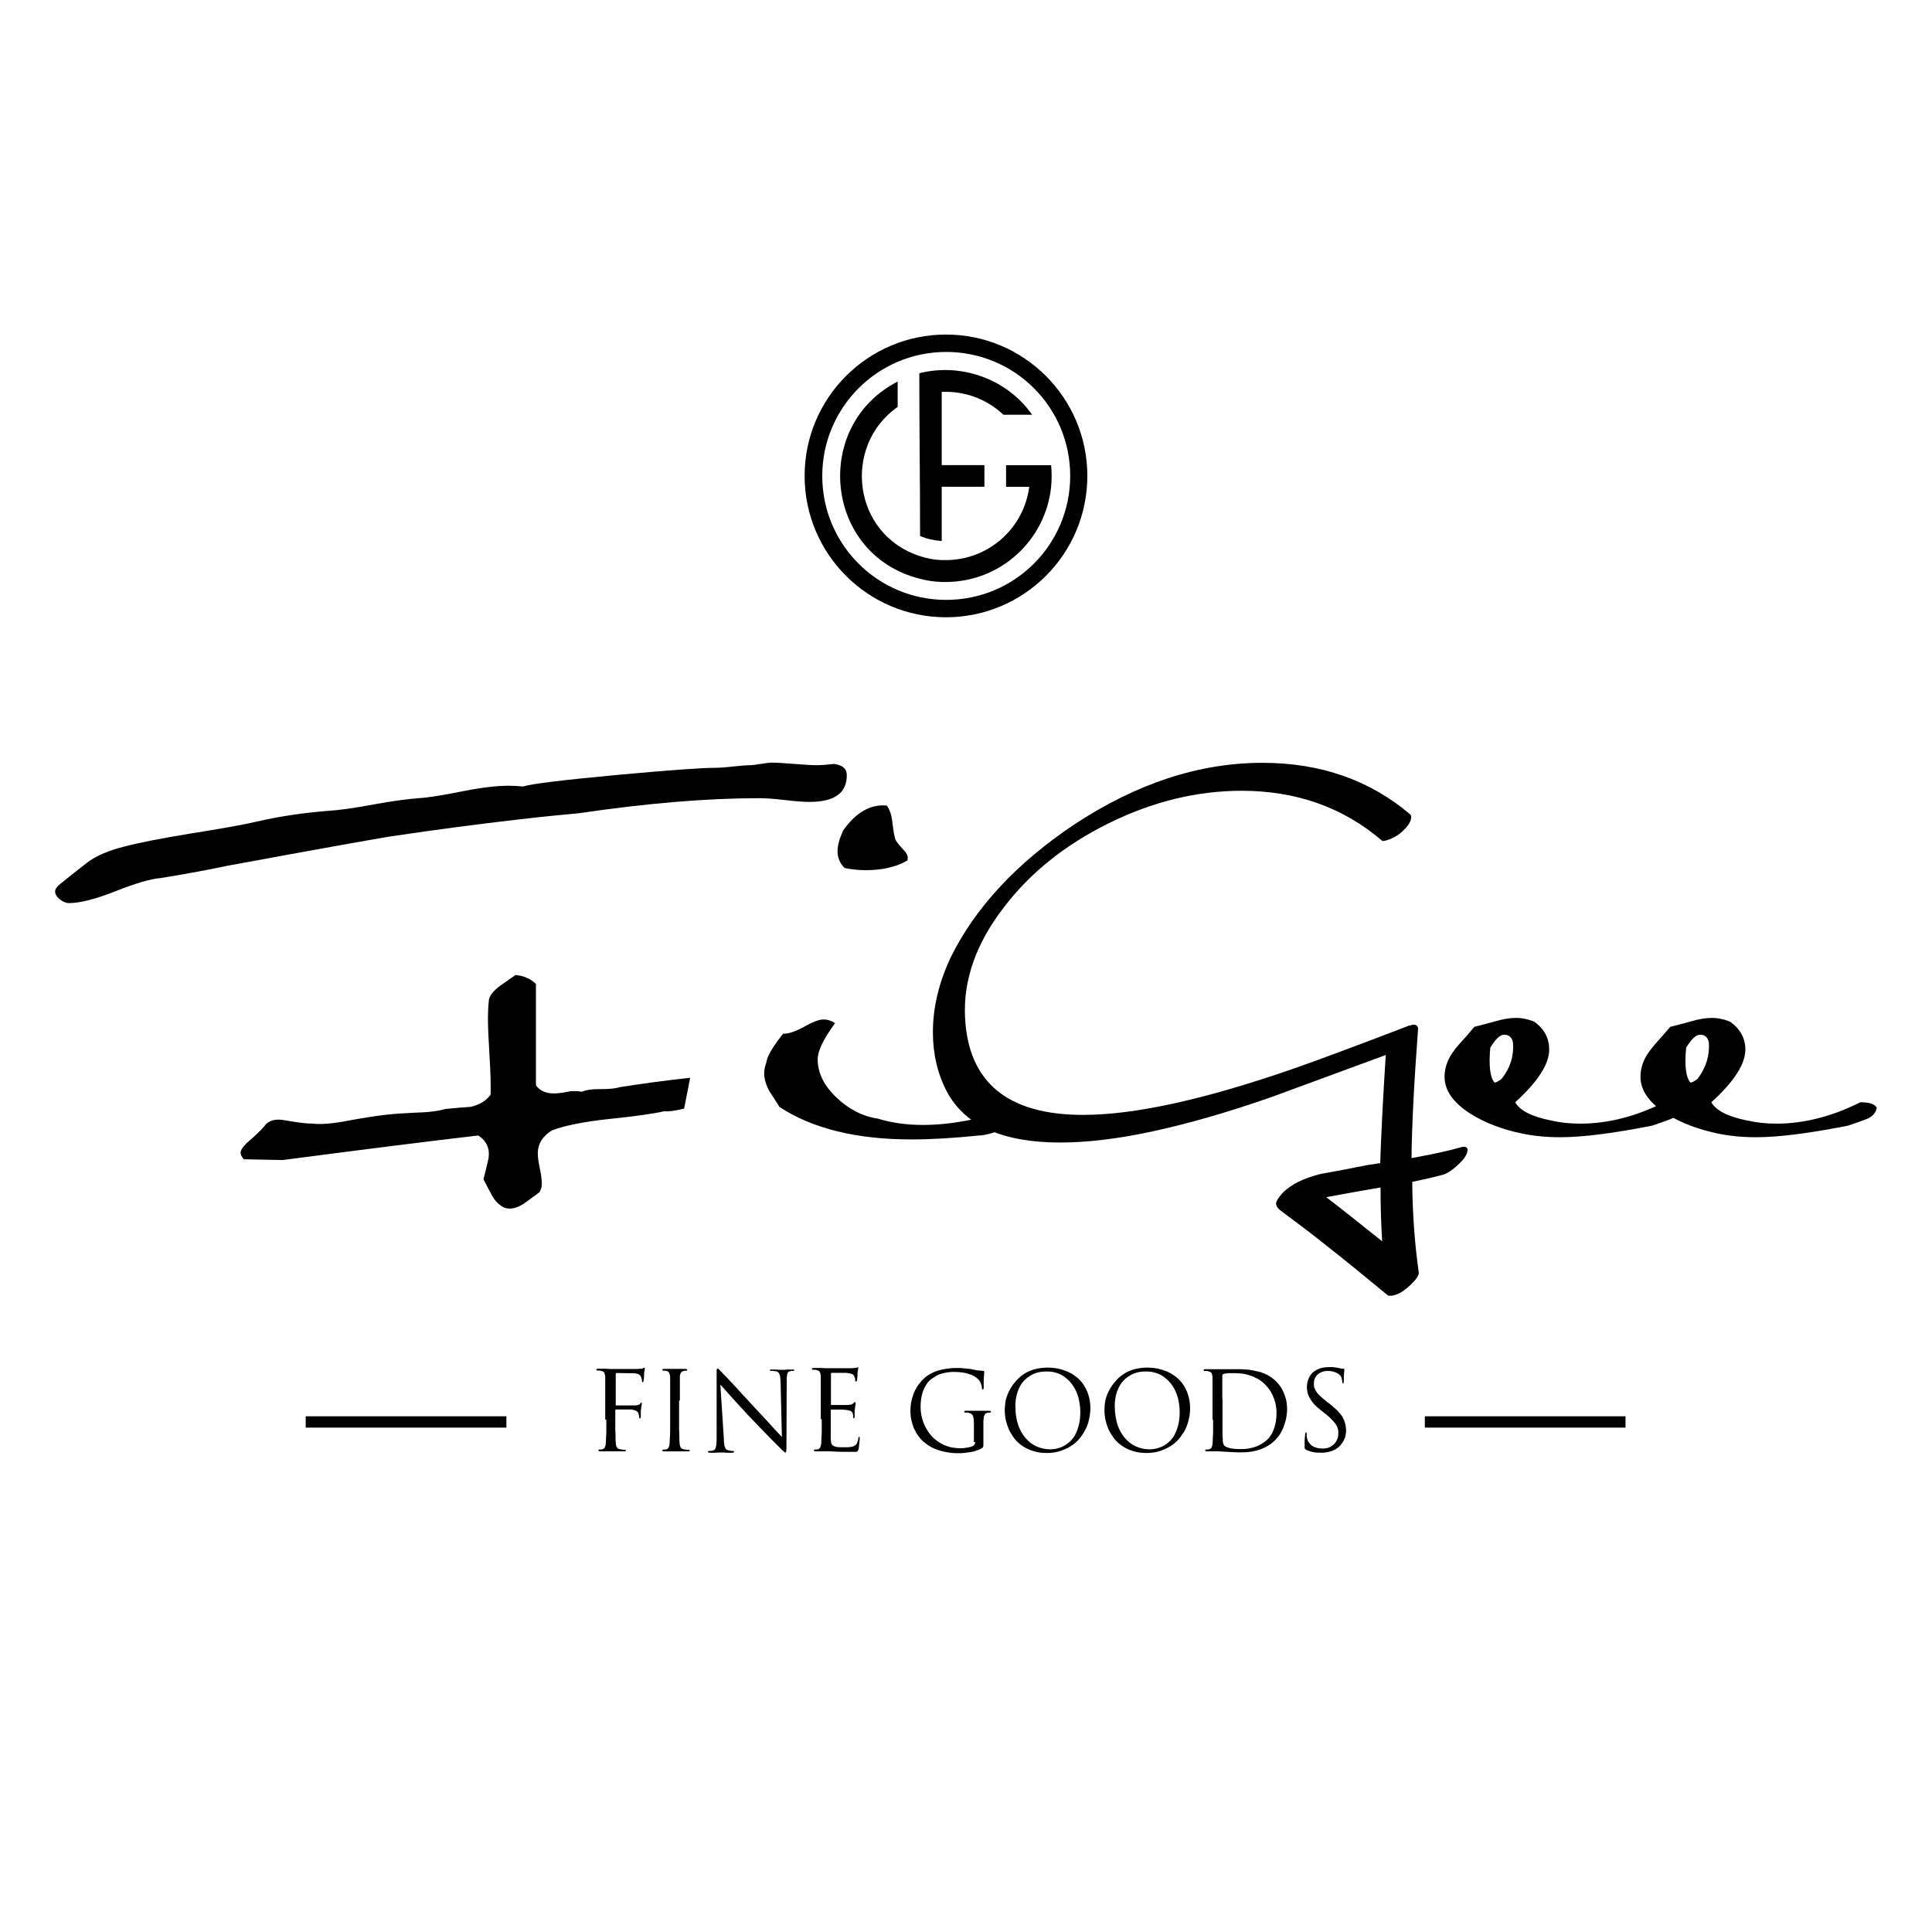
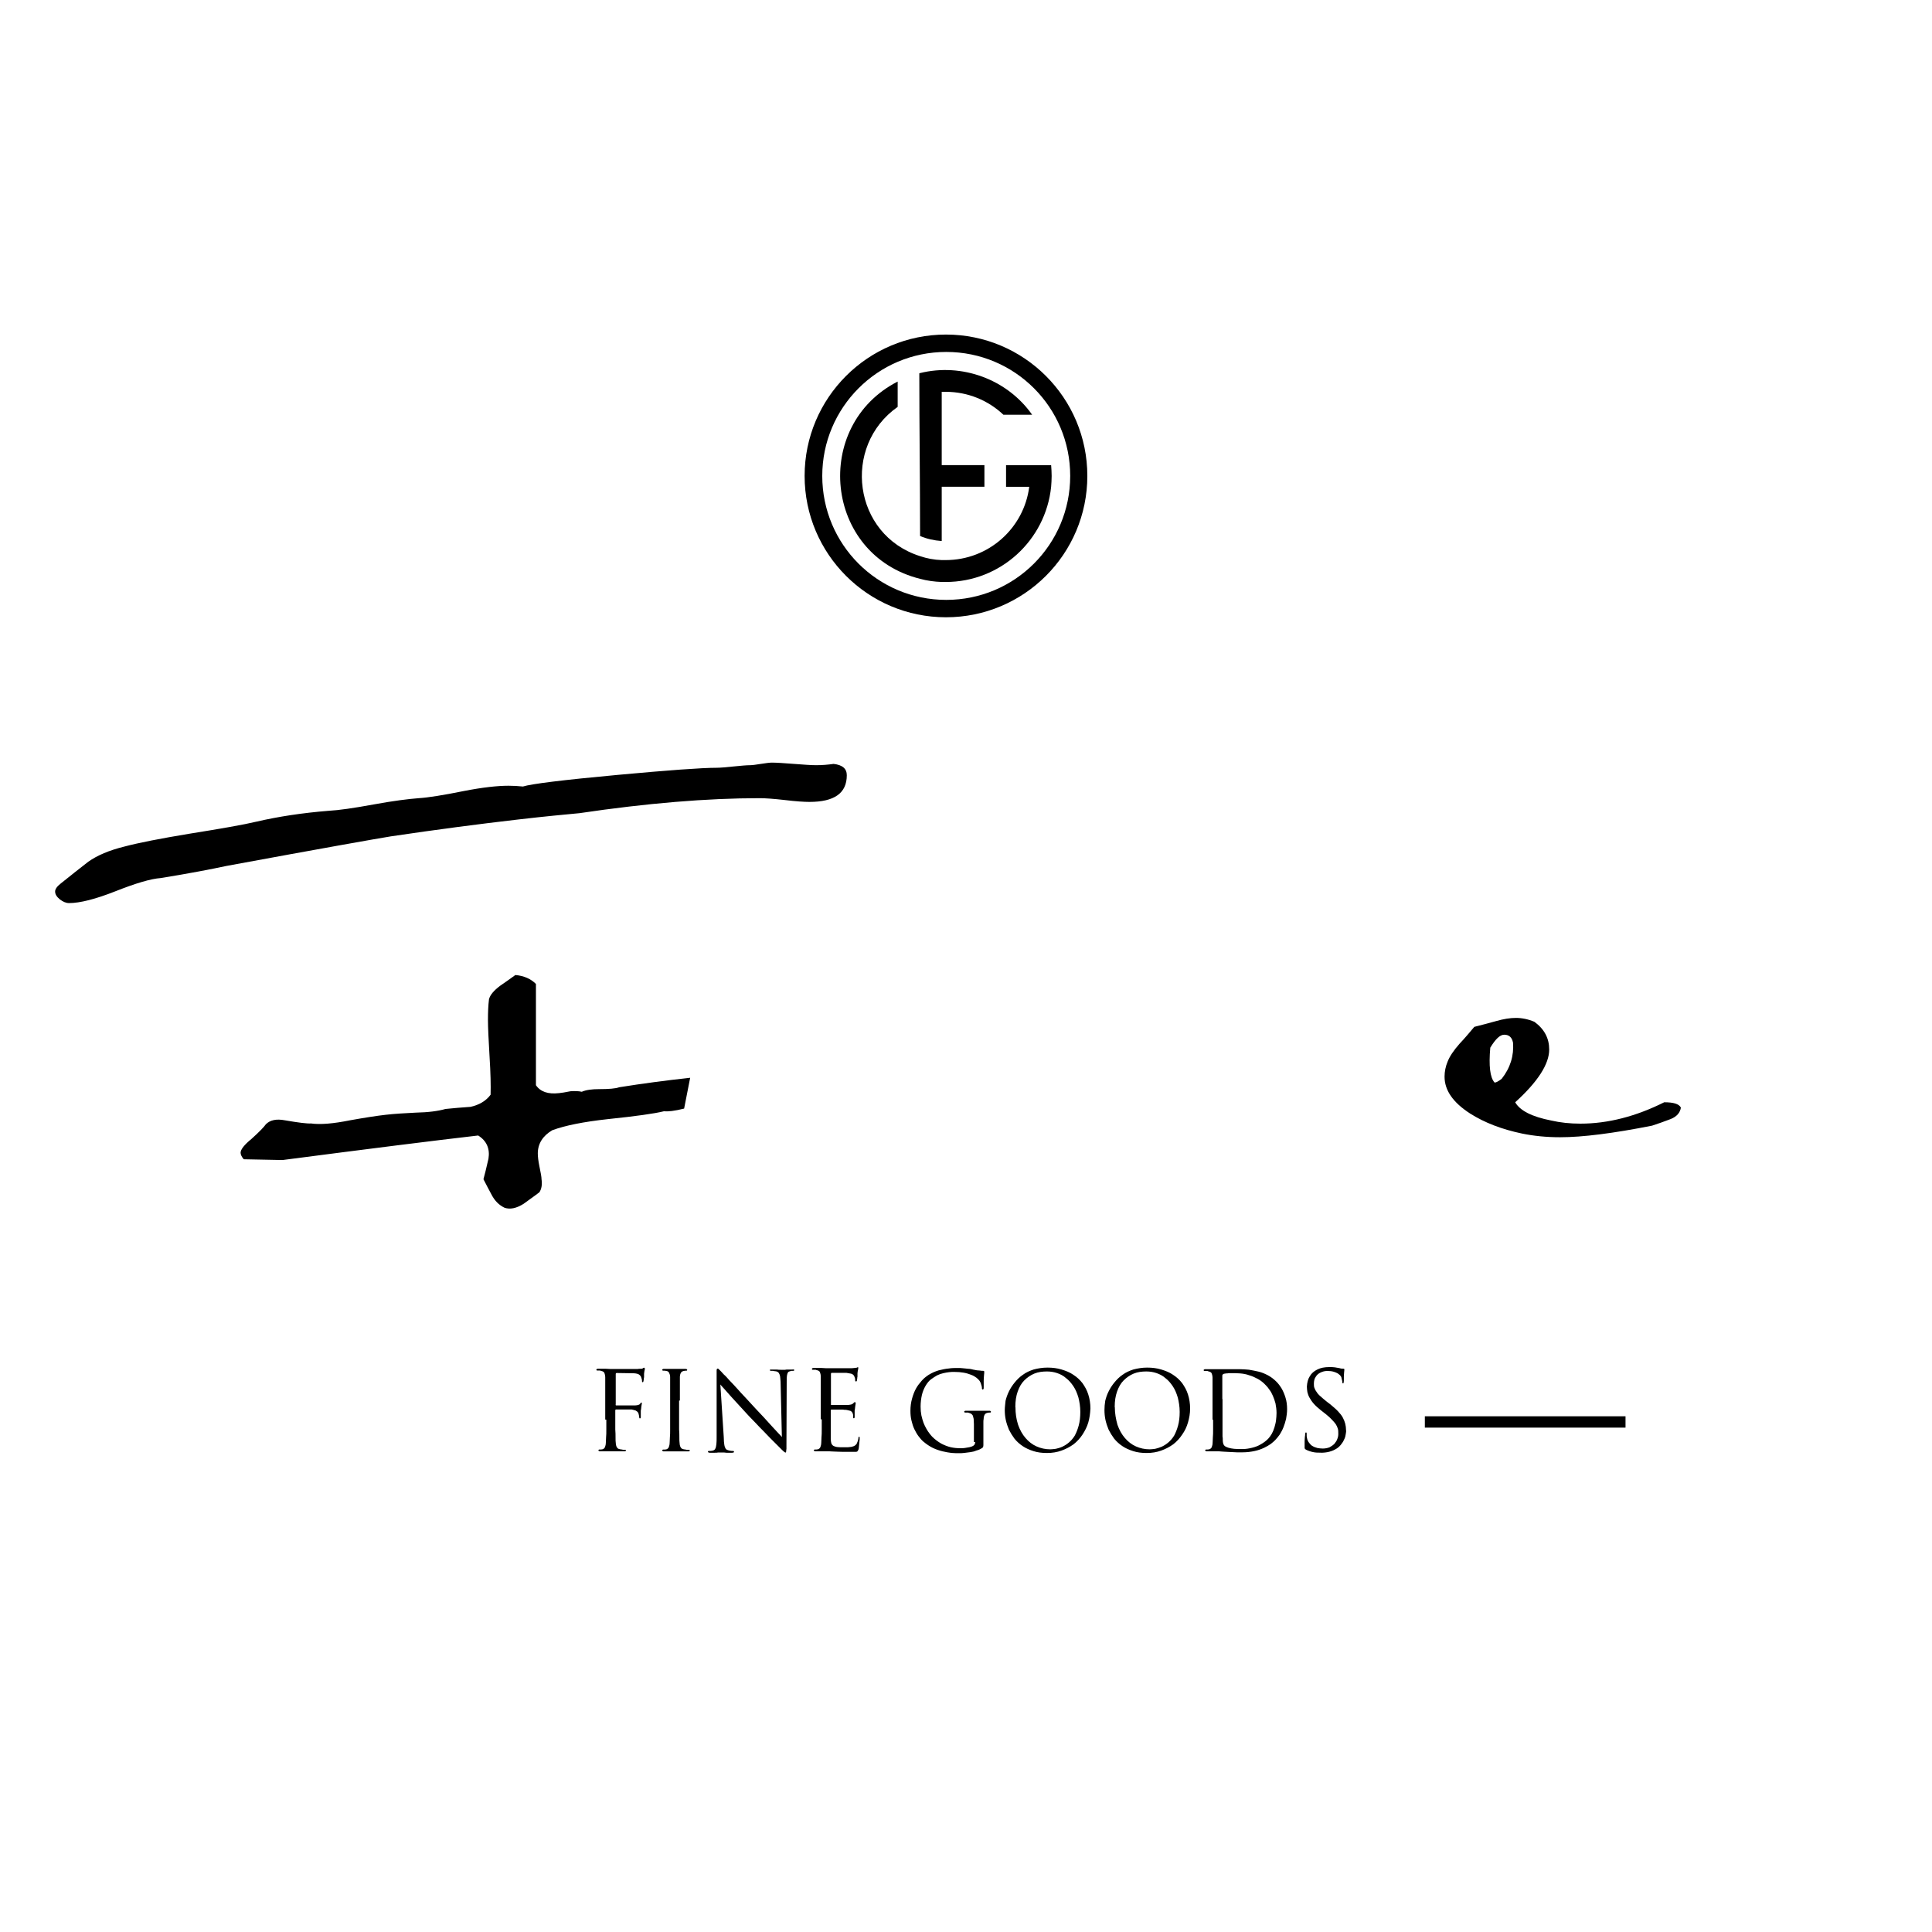
<svg xmlns="http://www.w3.org/2000/svg" id="Ebene_1" viewBox="0 0 300 300">
  <path d="M107.17,167.35l-.94,4.79c-1.47.37-2.54.49-3.11.41-1.47.37-4.42.78-8.76,1.23-3.73.41-6.59.98-8.6,1.72-1.47.86-2.25,2.09-2.25,3.6,0,.49.08,1.19.25,2.01.2.98.33,1.64.33,2.01.12.82,0,1.51-.33,2.01-.78.61-1.64,1.19-2.46,1.8-1.11.7-2.09.9-2.95.61-.86-.41-1.51-1.06-2.01-2.01-.41-.78-.86-1.6-1.27-2.42.2-.7.45-1.76.78-3.19.25-1.56-.29-2.78-1.6-3.6-6.76.78-16.87,2.05-30.38,3.81l-6.02-.12c-.33-.37-.49-.74-.49-1.02,0-.49.57-1.23,1.68-2.13,1.23-1.11,1.97-1.88,2.25-2.29.66-.66,1.64-.86,2.95-.61,2.13.37,3.48.53,4.05.49,1.43.2,3.44.04,6.06-.49,2.29-.41,4.14-.7,5.57-.86s2.99-.25,4.63-.33c1.97-.04,3.52-.25,4.63-.57,1.27-.12,2.58-.25,3.89-.33,1.31-.29,2.38-.9,3.11-1.88.04-1.43,0-3.4-.16-5.9-.16-2.66-.25-4.59-.25-5.69,0-1.19.04-2.29.16-3.23.16-.66.74-1.35,1.72-2.09.82-.57,1.6-1.11,2.38-1.68,1.35.12,2.42.61,3.19,1.39v15.72c.7,1.02,1.88,1.43,3.6,1.23.37-.04.94-.12,1.76-.29.66-.04,1.23-.04,1.76.08.66-.29,1.56-.41,2.7-.41,1.47,0,2.54-.08,3.11-.29,3.56-.57,7.25-1.06,11.01-1.47M131.49,120.38c0,2.78-1.92,4.14-5.81,4.14-.78,0-2.09-.08-3.81-.29-1.76-.2-3.07-.29-3.89-.29-8.19,0-17.53.78-28.01,2.33-2.13.2-5.28.49-9.5.98-6.06.7-12.65,1.56-19.78,2.62-2.29.37-10.81,1.88-25.51,4.59-2.29.49-5.69,1.15-10.2,1.88-1.6.12-3.93.82-7.04,2.05-3.11,1.23-5.53,1.84-7.21,1.84-.49,0-.94-.2-1.43-.57-.49-.41-.74-.78-.74-1.23,0-.37.29-.78.86-1.23,1.43-1.15,2.87-2.29,4.3-3.4,1.39-.98,3.23-1.76,5.53-2.33,2.29-.61,5.69-1.27,10.16-2.01,4.87-.78,8.39-1.39,10.44-1.88,3.36-.78,7.08-1.35,11.18-1.68,1.56-.08,3.85-.41,6.96-.98,3.11-.57,5.45-.86,7.04-.98,1.39-.08,3.73-.45,7-1.11,2.91-.57,5.24-.82,6.92-.82.74,0,1.47.04,2.25.12,1.31-.41,6.22-1.02,14.66-1.8,8.03-.74,13.14-1.11,15.4-1.11.57,0,1.47-.08,2.62-.2,1.19-.12,2.05-.2,2.62-.2.33,0,.86-.08,1.64-.2.78-.12,1.35-.2,1.72-.2.74,0,1.88.08,3.44.2,1.56.12,2.7.2,3.44.2.94,0,1.84-.08,2.7-.2,1.39.16,2.05.74,2.05,1.76" stroke-width="0" />
-   <path d="M157.9,174.39c-1.02.41-2.01.82-2.95,1.23-1.19.45-2.17.7-2.95.7-3.97.41-7.45.61-10.44.61-8.56,0-15.4-1.68-20.52-5.04-.53-.82-1.06-1.68-1.6-2.5-.53-1.02-.78-1.92-.78-2.7,0-.57.12-1.11.33-1.68.12-.98.98-2.46,2.62-4.5.82.04,1.88-.33,3.23-1.06,1.35-.78,2.37-1.15,3.07-1.15.57,0,1.19.2,1.76.57-1.8,2.46-2.7,4.3-2.7,5.61,0,2.09.94,4.05,2.87,5.9s4.05,2.95,6.47,3.32c2.17.66,4.5.98,7,.98,4.22,0,8.84-.86,13.96-2.62l.61,2.33ZM140.91,133.61c-1.76,1.02-3.89,1.51-6.47,1.51-1.11,0-2.21-.12-3.28-.33-.74-.74-1.11-1.6-1.11-2.62,0-.86.29-1.92.86-3.19,2.01-2.87,4.3-4.14,6.8-3.89.41.57.74,1.43.86,2.62.16,1.39.33,2.29.49,2.7.12.25.49.74,1.19,1.51.61.57.82,1.15.65,1.68" stroke-width="0" />
  <path d="M234.93,161.86c-.16-.78-.61-1.19-1.35-1.19-.66,0-1.35.66-2.17,2.01-.25,2.83-.04,4.63.66,5.41.16.04.53-.12,1.11-.57,1.35-1.72,1.92-3.6,1.76-5.65M261.01,171.97c-.12.82-.66,1.43-1.6,1.8-.94.37-1.92.7-2.87,1.02-6.02,1.19-10.77,1.8-14.29,1.8-2.13,0-4.09-.2-5.9-.57-3.15-.66-5.81-1.68-8.07-3.11-2.66-1.72-3.97-3.6-3.97-5.73,0-.78.16-1.6.49-2.37.33-.82.94-1.72,1.84-2.74.82-.86,1.56-1.76,2.29-2.62,1.11-.29,2.25-.57,3.4-.9s2.17-.49,3.07-.49,1.92.2,2.87.61c1.56,1.15,2.29,2.58,2.29,4.3,0,2.25-1.76,5-5.28,8.19.74,1.31,2.62,2.25,5.57,2.83,1.43.33,2.95.49,4.55.49,4.26,0,8.6-1.11,13.02-3.32,1.43,0,2.29.25,2.58.82" stroke-width="0" />
-   <path d="M265.35,161.86c-.16-.78-.61-1.19-1.35-1.19-.66,0-1.35.66-2.17,2.01-.29,2.83-.04,4.63.66,5.41.16.04.53-.12,1.11-.57,1.31-1.72,1.88-3.6,1.76-5.65M291.43,171.97c-.12.82-.66,1.43-1.6,1.8s-1.92.7-2.87,1.02c-6.02,1.19-10.77,1.8-14.29,1.8-2.13,0-4.09-.2-5.9-.57-3.15-.66-5.81-1.68-8.07-3.11-2.66-1.72-3.97-3.6-3.97-5.73,0-.78.16-1.6.49-2.37.33-.82.94-1.72,1.84-2.74.78-.86,1.56-1.76,2.29-2.62,1.11-.29,2.25-.57,3.4-.9,1.15-.33,2.17-.49,3.07-.49s1.92.2,2.87.61c1.56,1.15,2.33,2.58,2.33,4.3,0,2.25-1.76,5-5.28,8.19.74,1.31,2.62,2.25,5.57,2.83,1.43.33,2.95.49,4.54.49,4.26,0,8.6-1.11,13.02-3.32,1.35,0,2.21.25,2.54.82" stroke-width="0" />
-   <path d="M214.62,192.74c-.16-2.58-.25-5.36-.25-8.35-2.42.41-5.2.9-8.44,1.51,2.17,1.64,5.04,3.93,8.68,6.84M227.84,178.89c-.16.61-.66,1.27-1.51,2.05s-1.6,1.27-2.25,1.47c-1.39.37-2.99.74-4.79,1.11.04,5.12.41,9.83,1.02,14.09.04.49-.53,1.27-1.8,2.37-.98.82-1.88,1.23-2.7,1.23-.16,0-.25-.04-.33-.08-3.52-2.91-6.76-5.57-9.75-7.9-1.47-1.19-3.77-2.95-6.8-5.2-.53-.37-.78-.78-.78-1.15,0-.33.33-.86.94-1.56,1.31-1.39,3.32-2.37,5.98-3.03,2.33-.41,4.71-.86,7.08-1.35.57-.08,1.31-.2,2.17-.33.12-4.05.41-9.66.86-16.79-11.22,4.14-17.12,6.31-17.69,6.51-6.8,2.38-12.94,4.14-18.39,5.32-5.45,1.19-10.28,1.76-14.5,1.76-8.89,0-14.74-2.62-17.57-7.9-1.43-2.74-2.17-5.81-2.17-9.21,0-3.89.94-7.78,2.78-11.67,3.85-7.78,10.24-14.62,19.16-20.6,9.7-6.39,19.41-9.58,29.24-9.58,9.05,0,16.71,2.7,23.01,8.07.04.08.08.2.08.33,0,.7-.49,1.47-1.51,2.37-.53.49-1.15.82-1.84,1.11-.7.25-1.11.33-1.19.2-6.02-5.16-13.31-7.74-21.78-7.74-6.96,0-13.84,1.68-20.64,5.04-6.8,3.36-12.2,7.7-16.26,13.02-4.34,5.61-6.35,11.34-6.06,17.12.49,10.07,6.59,15.15,18.34,15.15,7.98,0,18.84-2.38,32.64-7.17,3.85-1.35,9.83-3.56,18.02-6.72h.16c.25-.12.53-.16.78-.08.29.12.41.33.41.57-.66,8.8-.98,15.48-1.02,20.11,3.15-.57,5.69-1.11,7.66-1.68.37-.12.66-.12.82,0,.25.16.29.41.16.74" stroke-width="0" />
  <path d="M151.43,223.9c0,.16-.04.25-.08.37-.04.08-.12.16-.25.25-.16.08-.33.16-.57.2-.2.04-.45.08-.7.12s-.45.04-.66.04c-.53,0-1.02-.04-1.56-.16-.49-.12-1.02-.33-1.47-.57-.49-.29-.94-.61-1.39-1.06-.12-.12-.25-.29-.41-.49-.16-.2-.33-.45-.49-.74-.16-.29-.33-.61-.45-.94-.12-.37-.25-.74-.33-1.15s-.12-.86-.12-1.35c0-.66.08-1.27.2-1.8.12-.53.33-1.02.57-1.43s.53-.78.86-1.02.66-.45.94-.61c.33-.16.61-.25.94-.33s.61-.12.9-.16c.29-.04.57-.04.82-.04.53,0,1.02.04,1.47.12s.82.2,1.15.33c.33.12.61.29.82.45s.37.33.49.49c.08.12.16.29.2.41s.08.29.12.41.04.2.04.29,0,.12.04.16.04.08.08.08.08-.04.12-.08.04-.16.04-.29v-1.06c0-.29.04-.53.04-.7s.04-.33.04-.41v-.25s0-.08-.04-.08c-.04-.04-.08-.04-.16-.04-.16,0-.29,0-.45-.04-.16,0-.33-.04-.49-.04-.16-.04-.29-.04-.41-.08-.08,0-.2-.04-.37-.08s-.37-.08-.61-.08c-.25-.04-.49-.04-.78-.08s-.53-.04-.82-.04c-.45,0-.9,0-1.39.08-.49.04-1.02.16-1.56.29-.53.16-1.02.37-1.56.7-.37.25-.74.53-1.06.9s-.66.78-.9,1.23c-.25.45-.45.98-.61,1.56-.16.57-.25,1.19-.25,1.88,0,.53.04,1.02.16,1.51.12.49.25.94.45,1.35.2.41.41.78.66,1.11s.49.61.74.82c.49.41.98.74,1.47.98.53.25,1.02.41,1.51.53.49.12.98.2,1.39.25.45.04.82.04,1.15.04.25,0,.53,0,.82-.04s.61-.08.94-.12c.33-.04.66-.12.94-.25.33-.08.61-.2.86-.37.04-.04.08-.04.12-.08s.04-.08.08-.12c0-.04.04-.12.04-.25v-3.56c0-.16,0-.37.04-.53,0-.29.08-.53.16-.66.08-.16.25-.25.45-.29.08,0,.16-.04.25-.04h.16s.08,0,.08-.04c.04,0,.04-.04.04-.08s-.04-.08-.08-.12-.12-.04-.2-.04h-3.6c-.08,0-.16,0-.2.04s-.08.04-.08.12t.04.08s.04.04.08.04h.41c.08,0,.12,0,.16.04.16.04.29.08.41.16.12.08.16.16.25.29.04.12.08.29.12.49,0,.2.04.49.04.82v2.78h.17ZM127.6,220.46v1.51c0,.45,0,.9-.04,1.23,0,.37-.04.66-.04.9,0,.16-.04.33-.08.45s-.08.25-.16.33-.16.12-.25.16c-.08,0-.16.04-.25.04h-.25s-.08,0-.12.04c-.04,0-.04.04-.04.08s.04.08.08.12.12.04.2.04h2.13c.2,0,.49.04.82.04s.74.04,1.19.04h2.13c.12,0,.2-.04.25-.12.04-.08.12-.16.16-.33,0-.08.04-.16.04-.29s.04-.25.04-.41c0-.12.04-.29.04-.41s.04-.25.04-.33v-.37s-.04-.08-.08-.08-.08,0-.08.04c-.04.04-.04.12-.04.2-.04.33-.16.61-.25.82-.12.2-.29.33-.49.41-.16.04-.33.12-.53.12-.2.04-.41.04-.57.04h-.53c-.41,0-.74,0-.98-.04s-.45-.12-.57-.2-.25-.25-.29-.41-.08-.41-.08-.7v-4.38s0-.08.04-.08c0-.04.04-.04.08-.04h1.47c.2,0,.41,0,.57.04.16,0,.29,0,.41.04.2.04.37.08.49.12.12.08.2.12.25.2s.08.16.12.25c.04.12.04.2.04.29v.25s0,.08.04.12c0,.04.04.04.08.04s.08-.04.08-.04c0-.04.04-.08.04-.12v-.94c0-.12,0-.2.04-.29.04-.29.04-.49.08-.66s.04-.25.04-.29,0-.08-.04-.12c0-.04-.04-.04-.08-.04s-.08,0-.12.04l-.16.16c-.08.08-.16.12-.29.16s-.29.04-.49.08h-2.58s-.08,0-.08-.04v-4.79s0-.08.04-.12c0-.04.04-.04.08-.04h2.29c.29.04.53.08.7.12s.29.12.37.2c.08.08.12.16.16.25.04.08.04.16.08.2,0,.08.04.16.04.2v.16c0,.08,0,.12.04.16,0,.04.04.04.12.04.04,0,.04-.04.08-.04,0-.04.04-.08.04-.12s0-.12.04-.25c0-.12,0-.2.04-.33v-.53c.04-.25.04-.41.08-.53s.04-.2.04-.25v-.12s-.04-.04-.04-.04c-.04,0-.08,0-.12.04s-.08.04-.12.04c-.08,0-.16.04-.29.04s-.29.04-.45.04h-3.97l-.7-.04h-1.23c-.08,0-.16,0-.2.04s-.08.04-.08.12t.04.08s.04.04.08.04h.41c.08,0,.12,0,.16.04.16.04.33.08.41.16.12.08.16.16.2.33.04.12.08.29.08.49v6.67h.13ZM111.84,214.97c.12.16.37.41.66.74.29.33.61.7,1.02,1.15.41.45.82.9,1.31,1.43.45.49.94,1.02,1.43,1.56.37.37.74.78,1.15,1.19.37.41.78.82,1.15,1.19.37.37.7.74,1.02,1.06.33.33.57.57.78.78s.33.33.37.37c.29.29.53.53.7.7s.29.25.37.33c.08.04.12.08.16.08s.04,0,.08-.04c0-.04.04-.08.04-.16s0-.2.04-.37v-.66l.04-9.91c0-.33,0-.61.04-.82s.08-.37.16-.49.25-.16.41-.2c.08-.04.16-.04.25-.04h.16s.12,0,.12-.04t.04-.08s-.04-.08-.08-.08-.12-.04-.2,0h-.66c-.2,0-.37,0-.49.04h-.65c-.16,0-.41,0-.66-.04h-.98s-.08.04-.08.08,0,.08.04.08t.12.04h.2c.08,0,.2,0,.29.04.12,0,.2.04.33.04.16.04.33.12.41.25s.16.29.2.49c.04.2.04.53.08.86l.2,8.6c-.12-.16-.33-.37-.61-.66s-.61-.66-.98-1.06-.78-.86-1.19-1.31c-.41-.45-.86-.9-1.27-1.35-.53-.57-1.02-1.11-1.51-1.64-.49-.53-.98-1.02-1.39-1.51-.45-.49-.82-.9-1.19-1.27-.33-.37-.61-.7-.86-.9-.2-.25-.37-.37-.41-.45l-.2-.2-.2-.2c-.08-.08-.12-.08-.16-.08s-.08.04-.12.08-.04.12-.04.25v10.2c0,.49,0,.9-.04,1.23-.04.29-.08.53-.16.66-.08.16-.16.25-.33.29-.12.04-.25.08-.41.08h-.29s-.08,0-.08.04c-.04,0-.04.04-.04.08s.04.08.08.12c.04,0,.12.04.2.04h.74c.25,0,.41,0,.57-.04h.66c.16,0,.37,0,.61.04h.86c.08,0,.16,0,.25-.04.04,0,.08-.04.08-.12t-.04-.08s-.04-.04-.08-.04h-.2c-.08,0-.2,0-.29-.04-.12,0-.2-.04-.33-.08-.16-.04-.29-.12-.37-.25s-.16-.33-.2-.61-.08-.61-.08-1.11l-.53-8.19ZM105.57,217.47v-3.64c0-.29.08-.53.16-.66.08-.16.25-.25.45-.29.08,0,.16-.04.25-.04h.16s.08,0,.08-.04c.04,0,.04-.04.04-.08s-.04-.08-.08-.12c-.04,0-.12-.04-.2-.04h-3.32c-.08,0-.16,0-.2.04s-.08.04-.08.12t.04.08s.04.04.08.04h.25c.08,0,.2.04.29.04.2.04.33.12.41.29s.16.37.16.66v8.15c0,.45,0,.9-.04,1.23,0,.37-.04.66-.04.9,0,.16-.04.33-.08.45s-.08.25-.16.33-.16.12-.25.16c-.08,0-.16.04-.25.04h-.25s-.08,0-.12.04c-.04,0-.04.04-.04.08s.04.08.08.12.12.04.2.04h3.73c.08,0,.16,0,.2-.04.04-.04.08-.04.08-.08s0-.04-.04-.08c0,0-.04-.04-.12-.04h-.2c-.08,0-.16,0-.29-.04-.08,0-.2-.04-.29-.04-.16-.04-.29-.08-.37-.16s-.16-.2-.2-.33-.08-.29-.08-.45c-.04-.25-.04-.53-.04-.9s0-.78-.04-1.23v-4.5h.12ZM94.15,220.46v1.51c0,.45,0,.9-.04,1.23,0,.37-.04.66-.04.9,0,.16-.04.33-.08.45s-.08.25-.16.33-.16.12-.25.16c-.08,0-.16.04-.25.04h-.25s-.08,0-.12.04c-.04,0-.04.04-.04.08s.04.08.08.12c.04.04.12.04.2.04h3.73c.08,0,.16,0,.2-.04.04-.04.08-.04.08-.08s0-.04-.04-.08c-.04,0-.04-.04-.12-.04h-.2c-.08,0-.16,0-.29-.04-.08,0-.2-.04-.29-.04-.16-.04-.29-.08-.37-.16s-.16-.2-.2-.33-.08-.29-.08-.45c-.04-.25-.04-.53-.04-.9s0-.78-.04-1.23v-2.95s0-.08.04-.12c0-.04.04-.04.08-.04h2.17c.2,0,.33,0,.41.04.16.04.33.08.45.12.12.08.2.12.29.2s.12.16.16.25c.04.12.04.2.08.33,0,.12.04.2.04.29,0,.04,0,.08.04.12,0,.04.04.04.08.04s.08-.04.12-.12v-.98c0-.12,0-.2.04-.29.04-.29.04-.49.08-.66s.04-.25.04-.29v-.08s-.04-.04-.08-.04-.08,0-.08.04c-.04.04-.04.08-.08.12-.08.12-.16.16-.29.2s-.29.08-.49.08h-2.95s-.08,0-.08-.04-.04-.08,0-.12v-4.67c0-.08,0-.12.04-.16s.08-.04.12-.04l2.62.04c.2,0,.41.04.57.08s.29.12.37.2.16.16.2.25c.04.12.08.25.12.37s.04.2.04.29,0,.12.04.16c0,.04.04.04.08.04s.08-.04.08-.08.04-.08.04-.12,0-.12.04-.25c0-.12,0-.2.04-.33v-.53c.04-.25.04-.41.08-.53s.04-.2.04-.25,0-.08-.04-.12c0-.04-.04-.04-.08-.04s-.08,0-.12.04-.08.04-.12.08c-.08.04-.16.04-.33.04-.12,0-.29,0-.45.04h-4.18l-.7-.04h-1.23c-.08,0-.16,0-.2.04s-.08.04-.08.12t.04.08s.04.04.08.04h.41c.08,0,.12,0,.16.04.16.04.33.08.41.16.12.08.16.16.2.33.04.12.08.29.08.49v6.59h.12Z" stroke-width="0" />
  <path d="M205.08,225.58c.45,0,.9-.04,1.35-.16.45-.12.82-.29,1.19-.53.29-.2.53-.45.7-.7.2-.25.33-.49.45-.78.12-.25.16-.49.2-.74s.08-.45.04-.61c0-.33-.04-.66-.12-.98s-.2-.61-.37-.94c-.16-.33-.45-.66-.74-.98s-.74-.7-1.23-1.11l-.49-.37c-.41-.33-.74-.61-1.02-.86-.29-.25-.49-.49-.61-.7-.16-.2-.25-.41-.33-.61-.08-.2-.08-.45-.08-.66,0-.41.08-.78.29-1.06.16-.29.45-.53.74-.66.33-.16.66-.25,1.06-.25.37,0,.7.04.98.12.25.08.45.16.61.25.16.12.29.2.37.29s.12.16.16.2c.04.08.08.16.08.25.04.12.04.2.08.33s.04.2.04.29.04.12.04.16.04.04.08.04.08-.04.08-.08c0-.08.04-.16.04-.29,0-.57,0-1.02.04-1.31s.04-.45.04-.49,0-.08-.04-.08-.08-.04-.12-.04h-.25c-.08,0-.2-.04-.37-.08-.2-.04-.45-.08-.7-.12-.25-.04-.53-.04-.86-.04-.74,0-1.35.12-1.84.37-.53.25-.94.61-1.19,1.06-.29.45-.41.98-.45,1.6,0,.29.04.57.08.86.08.29.16.57.33.86.16.29.37.61.66.94s.66.66,1.11,1.02l.78.61c.37.29.66.57.9.82.25.25.45.49.61.7.16.25.25.45.33.7s.08.49.08.82c0,.29-.04.53-.16.82-.08.25-.25.49-.45.74-.2.2-.45.37-.74.53-.29.12-.66.2-1.06.2-.29,0-.57-.04-.82-.08-.29-.08-.53-.16-.74-.29-.25-.12-.41-.33-.57-.53-.16-.2-.29-.49-.33-.78-.04-.12-.04-.25-.04-.33v-.29c0-.08,0-.12-.04-.16,0-.04-.04-.04-.08-.04s-.08.04-.08.08-.04.12-.04.2,0,.2-.04.41c0,.16-.04.37-.04.61v1.11c0,.08.04.12.08.16s.08.08.16.12c.33.16.7.29,1.11.37.37.08.74.08,1.15.08M189.8,217.22v-3.56c0-.08,0-.16.04-.2s.08-.08.16-.12c.04,0,.08-.04.16-.04s.16-.04.29-.04.2,0,.33-.04h.29c.49,0,.98,0,1.47.04s.98.12,1.43.29c.45.12.9.33,1.35.57.45.25.86.57,1.27,1.02.16.16.37.41.53.66.2.25.37.57.53.94.16.37.29.74.41,1.19.08.45.16.94.16,1.47,0,.41-.04.78-.08,1.15-.04.37-.16.78-.25,1.11-.12.37-.25.7-.41.98s-.37.57-.57.78c-.33.33-.7.61-1.15.86-.41.25-.86.41-1.35.53s-.98.2-1.51.2c-.49,0-.9,0-1.27-.04-.33-.04-.61-.08-.86-.16-.2-.08-.37-.12-.49-.2s-.2-.16-.25-.25-.08-.16-.12-.33-.04-.33-.04-.49,0-.33-.04-.49v-5.81h-.04ZM188.37,220.46v1.51c0,.45,0,.9-.04,1.23,0,.37-.04.66-.04.9,0,.16-.04.33-.08.45s-.08.25-.16.33-.16.12-.25.16c-.08,0-.16.04-.25.04h-.25s-.08,0-.12.04c-.04,0-.04.04-.04.08s.04.08.08.12.12.04.2.04h1.88c.12,0,.29.04.49.04s.41.04.7.04c.25,0,.49.04.78.04s.53.04.82.04h.78c.74,0,1.35-.08,1.92-.2.57-.12,1.02-.29,1.47-.49.41-.2.78-.41,1.06-.61s.53-.45.7-.61c.25-.25.45-.53.7-.86.2-.33.41-.7.57-1.11.16-.41.29-.82.41-1.31.08-.45.16-.98.16-1.51,0-.66-.08-1.27-.25-1.8-.16-.53-.37-1.02-.61-1.43-.25-.41-.53-.78-.82-1.06-.41-.41-.86-.74-1.31-.98-.49-.25-.94-.45-1.47-.57-.49-.12-.98-.2-1.47-.29-.49-.04-.94-.08-1.39-.08h-5.36c-.08,0-.16,0-.2.04s-.08.04-.08.12t.04.08s.04.04.08.04h.41c.08,0,.12,0,.16.04.16.04.33.08.41.16.12.08.16.16.2.33.04.12.08.29.08.49v6.55h.08ZM173.09,218.49c0-.94.12-1.72.37-2.42.25-.7.57-1.27,1.02-1.72s.98-.82,1.56-1.06c.61-.25,1.27-.33,1.97-.33.53,0,1.06.08,1.56.25s.98.41,1.39.78c.45.33.82.78,1.15,1.27.33.49.57,1.06.78,1.76.16.66.29,1.39.29,2.21s-.08,1.51-.25,2.13-.37,1.11-.61,1.56c-.25.41-.57.78-.9,1.06s-.66.49-1.02.66c-.37.16-.7.25-1.02.33-.33.04-.61.08-.86.08-.78,0-1.47-.16-2.13-.45s-1.23-.74-1.72-1.31c-.49-.57-.86-1.23-1.15-2.05-.25-.9-.41-1.76-.41-2.74M171.5,218.94c0,.49.04,1.02.16,1.56.12.53.29,1.02.49,1.51.25.49.53.94.86,1.39.37.45.78.82,1.27,1.15.49.33,1.02.57,1.68.78.61.2,1.31.29,2.09.29.82,0,1.56-.12,2.25-.37.7-.25,1.31-.57,1.88-.98.53-.41,1.02-.94,1.39-1.51.41-.57.7-1.19.9-1.88.2-.7.33-1.39.33-2.17s-.12-1.51-.33-2.17c-.2-.66-.53-1.23-.9-1.76-.41-.53-.86-.94-1.43-1.31-.53-.37-1.15-.61-1.84-.82-.66-.2-1.39-.29-2.17-.29s-1.47.12-2.13.29c-.61.2-1.19.45-1.68.82-.49.33-.9.74-1.27,1.19s-.66.9-.9,1.39c-.25.49-.41.98-.53,1.47-.08.49-.12.98-.12,1.43M157.66,218.49c0-.94.12-1.72.37-2.42.25-.7.57-1.27,1.02-1.72.45-.45.98-.82,1.56-1.06.61-.25,1.27-.33,1.97-.33.53,0,1.06.08,1.56.25.49.16.98.41,1.39.78.45.33.82.78,1.15,1.27.33.49.57,1.06.78,1.76.16.66.29,1.39.29,2.21s-.08,1.51-.25,2.13-.37,1.11-.61,1.56c-.25.41-.57.78-.9,1.06s-.66.49-1.02.66-.7.25-1.02.33c-.33.04-.61.08-.86.08-.78,0-1.47-.16-2.13-.45-.66-.29-1.23-.74-1.72-1.31-.49-.57-.86-1.23-1.15-2.05-.29-.9-.41-1.76-.41-2.74M156.02,218.94c0,.49.04,1.02.16,1.56.12.53.29,1.02.49,1.51.25.49.53.94.86,1.39.37.45.78.82,1.27,1.15.49.33,1.02.57,1.68.78.61.2,1.31.29,2.09.29.82,0,1.56-.12,2.25-.37.7-.25,1.31-.57,1.88-.98.53-.41,1.02-.94,1.39-1.51s.7-1.19.9-1.88c.2-.7.29-1.39.33-2.17,0-.78-.12-1.51-.33-2.17-.2-.66-.53-1.23-.9-1.76-.41-.53-.86-.94-1.43-1.31-.53-.37-1.15-.61-1.84-.82-.66-.2-1.39-.29-2.17-.29s-1.47.12-2.13.29c-.61.2-1.19.45-1.68.82-.49.33-.9.74-1.27,1.19-.37.45-.66.9-.9,1.39s-.41.98-.53,1.47c-.04.49-.12.98-.12,1.43" stroke-width="0" />
-   <path d="M78.63,219.92h-31.16v1.76h31.16v-1.76Z" stroke-width="0" />
  <rect x="221.25" y="219.92" width="31.16" height="1.76" stroke-width="0" />
  <path d="M146.23,84.02v-8.44h6.63v-3.36h-6.63v-11.38h.61c3.48,0,6.63,1.35,8.97,3.56h4.46c-3.89-5.53-10.93-8.07-17.4-6.47-.04,0-.08.04-.12.04,0,8.39.12,16.83.12,25.26,1.06.45,2.17.7,3.36.78" stroke-width="0" />
  <path d="M139.39,63.18v-3.93c-13.31,6.8-11.42,26.9,3.48,30.63,1.06.29,2.21.45,3.36.49h.61c8.52,0,15.52-6.47,16.38-14.78.04-.53.08-1.11.08-1.68s-.04-1.15-.08-1.68h-7v3.36h3.6c-.82,6.43-6.31,11.38-12.98,11.38h-.61c-1.19-.04-2.29-.25-3.36-.61-10.44-3.32-12.16-17.08-3.48-23.18" stroke-width="0" />
  <path d="M124.94,73.9c0,12.12,9.83,21.95,21.95,21.95s21.95-9.83,21.95-21.95-9.83-21.95-21.95-21.95c-12.12,0-21.95,9.83-21.95,21.95M127.68,73.9c0-10.61,8.6-19.25,19.25-19.25s19.25,8.6,19.25,19.25-8.6,19.25-19.25,19.25-19.25-8.6-19.25-19.25" stroke-width="0" />
</svg>